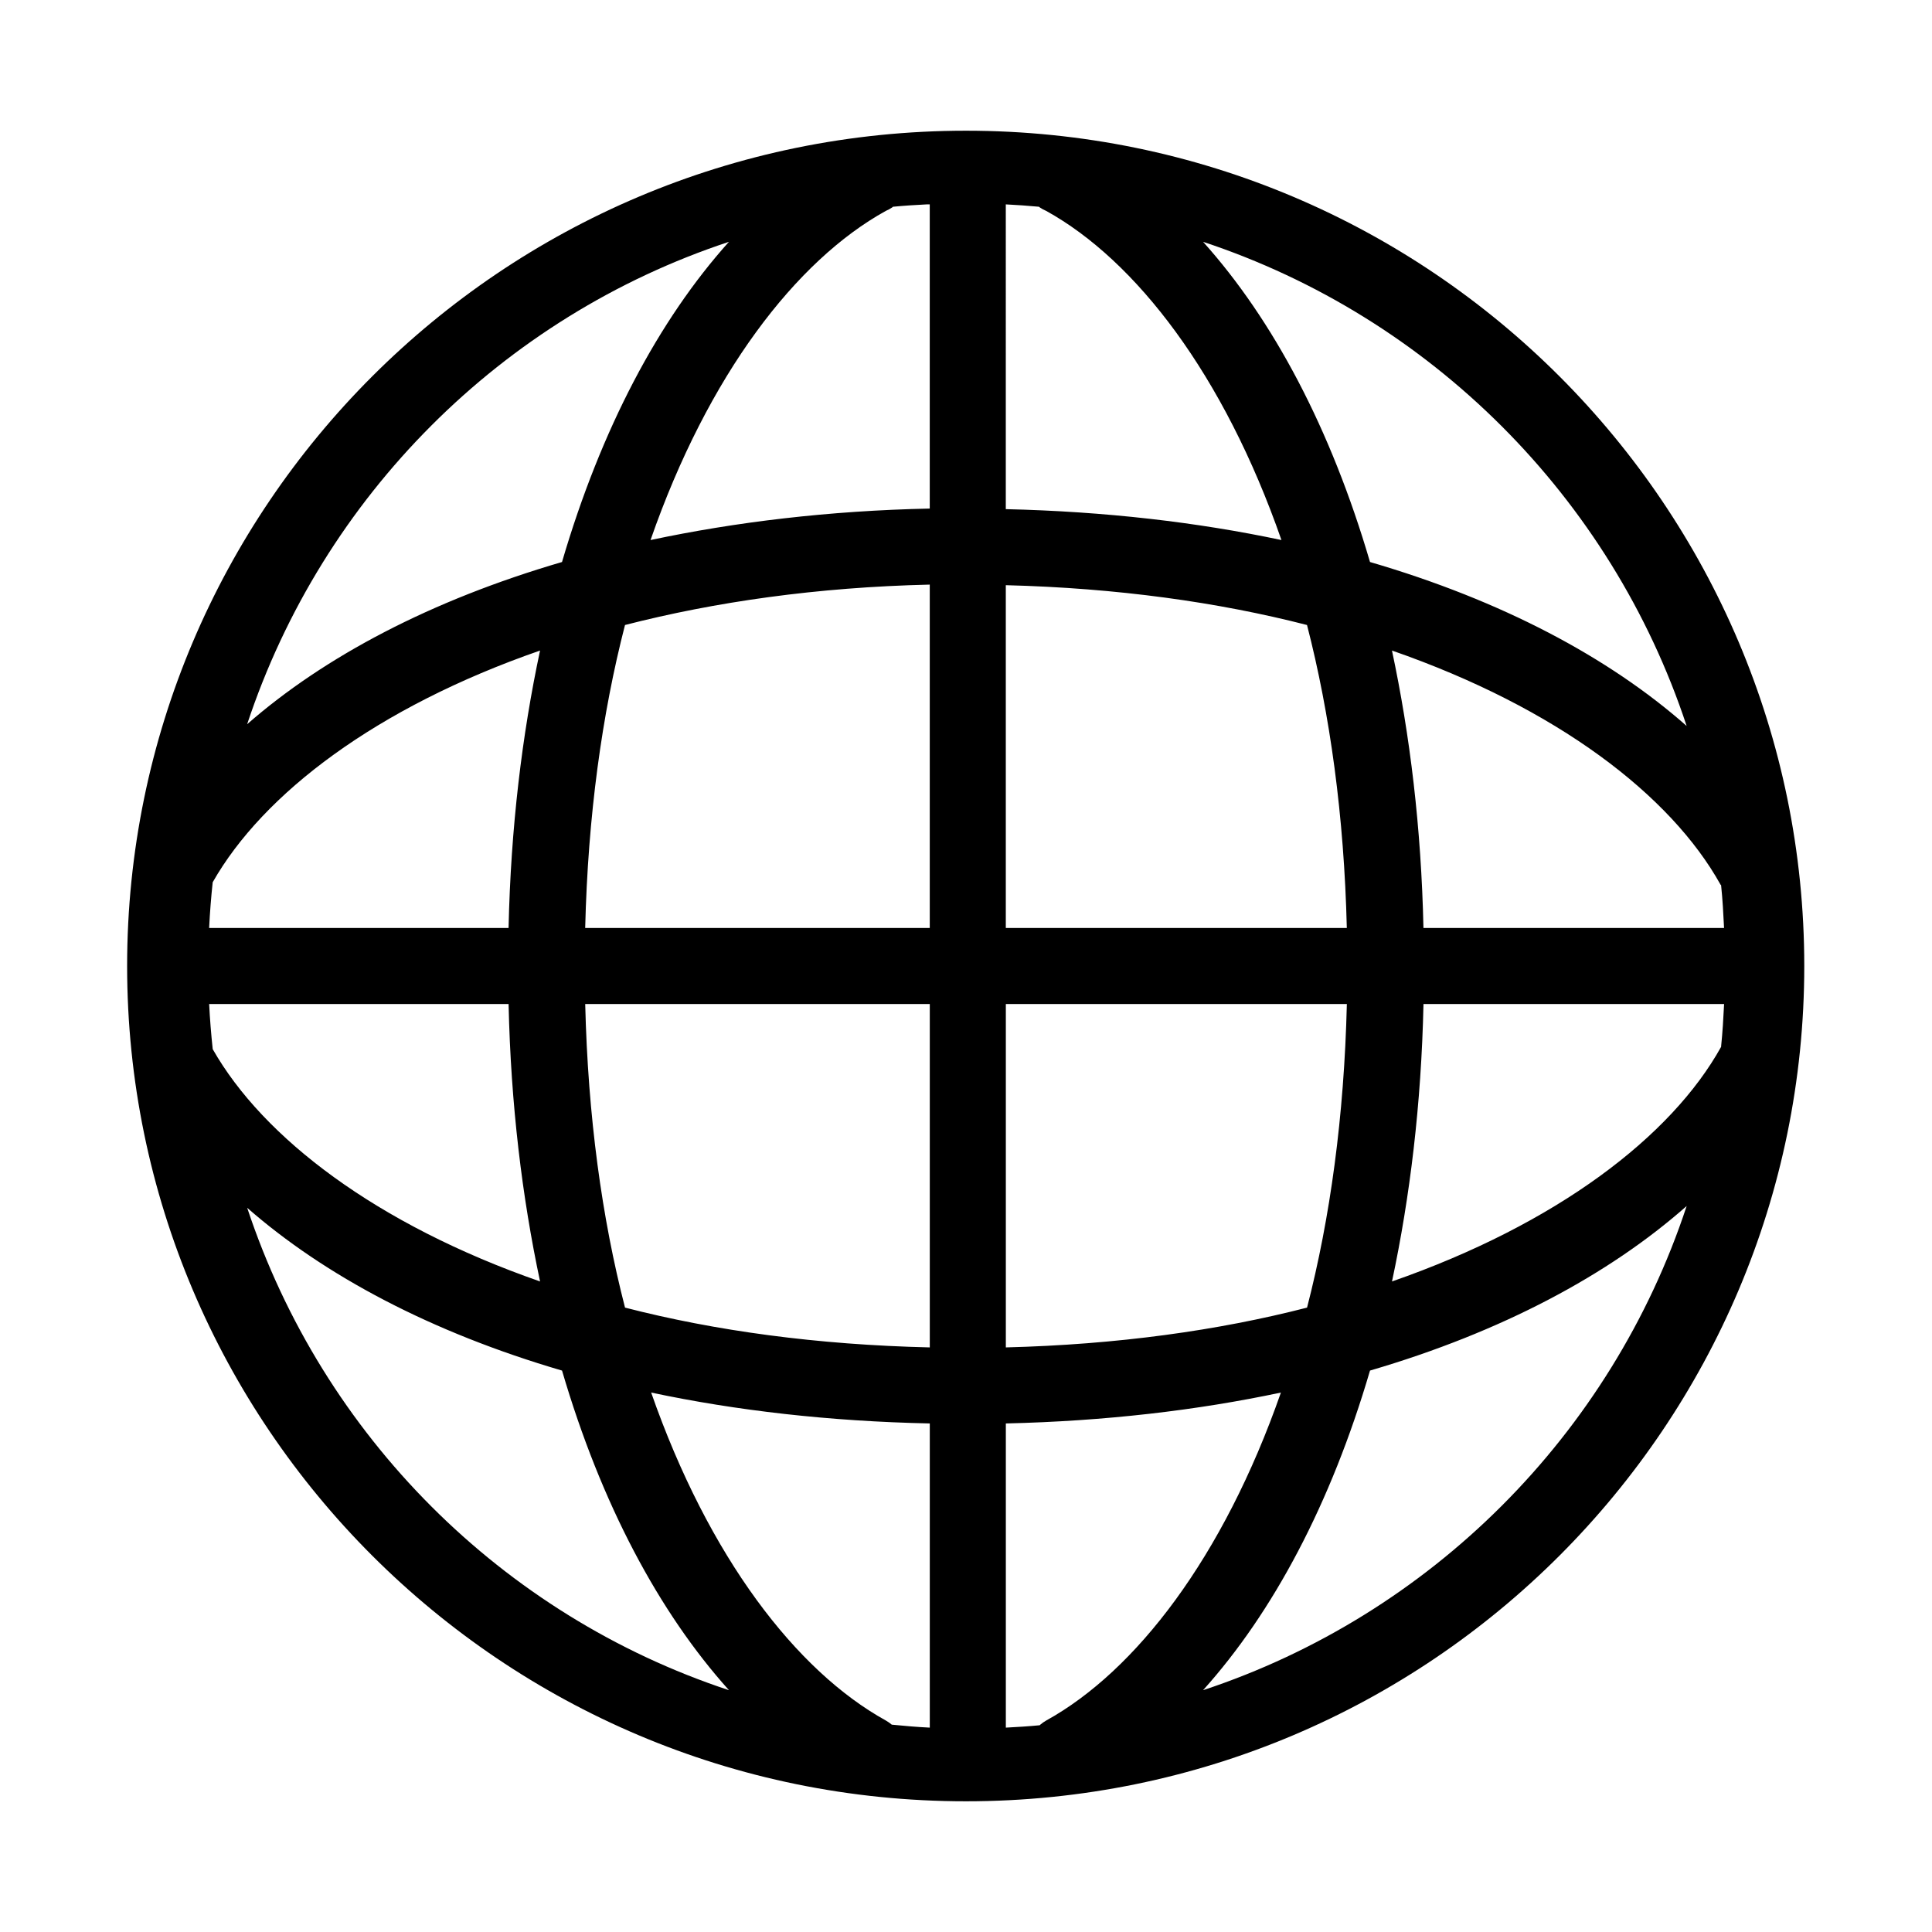
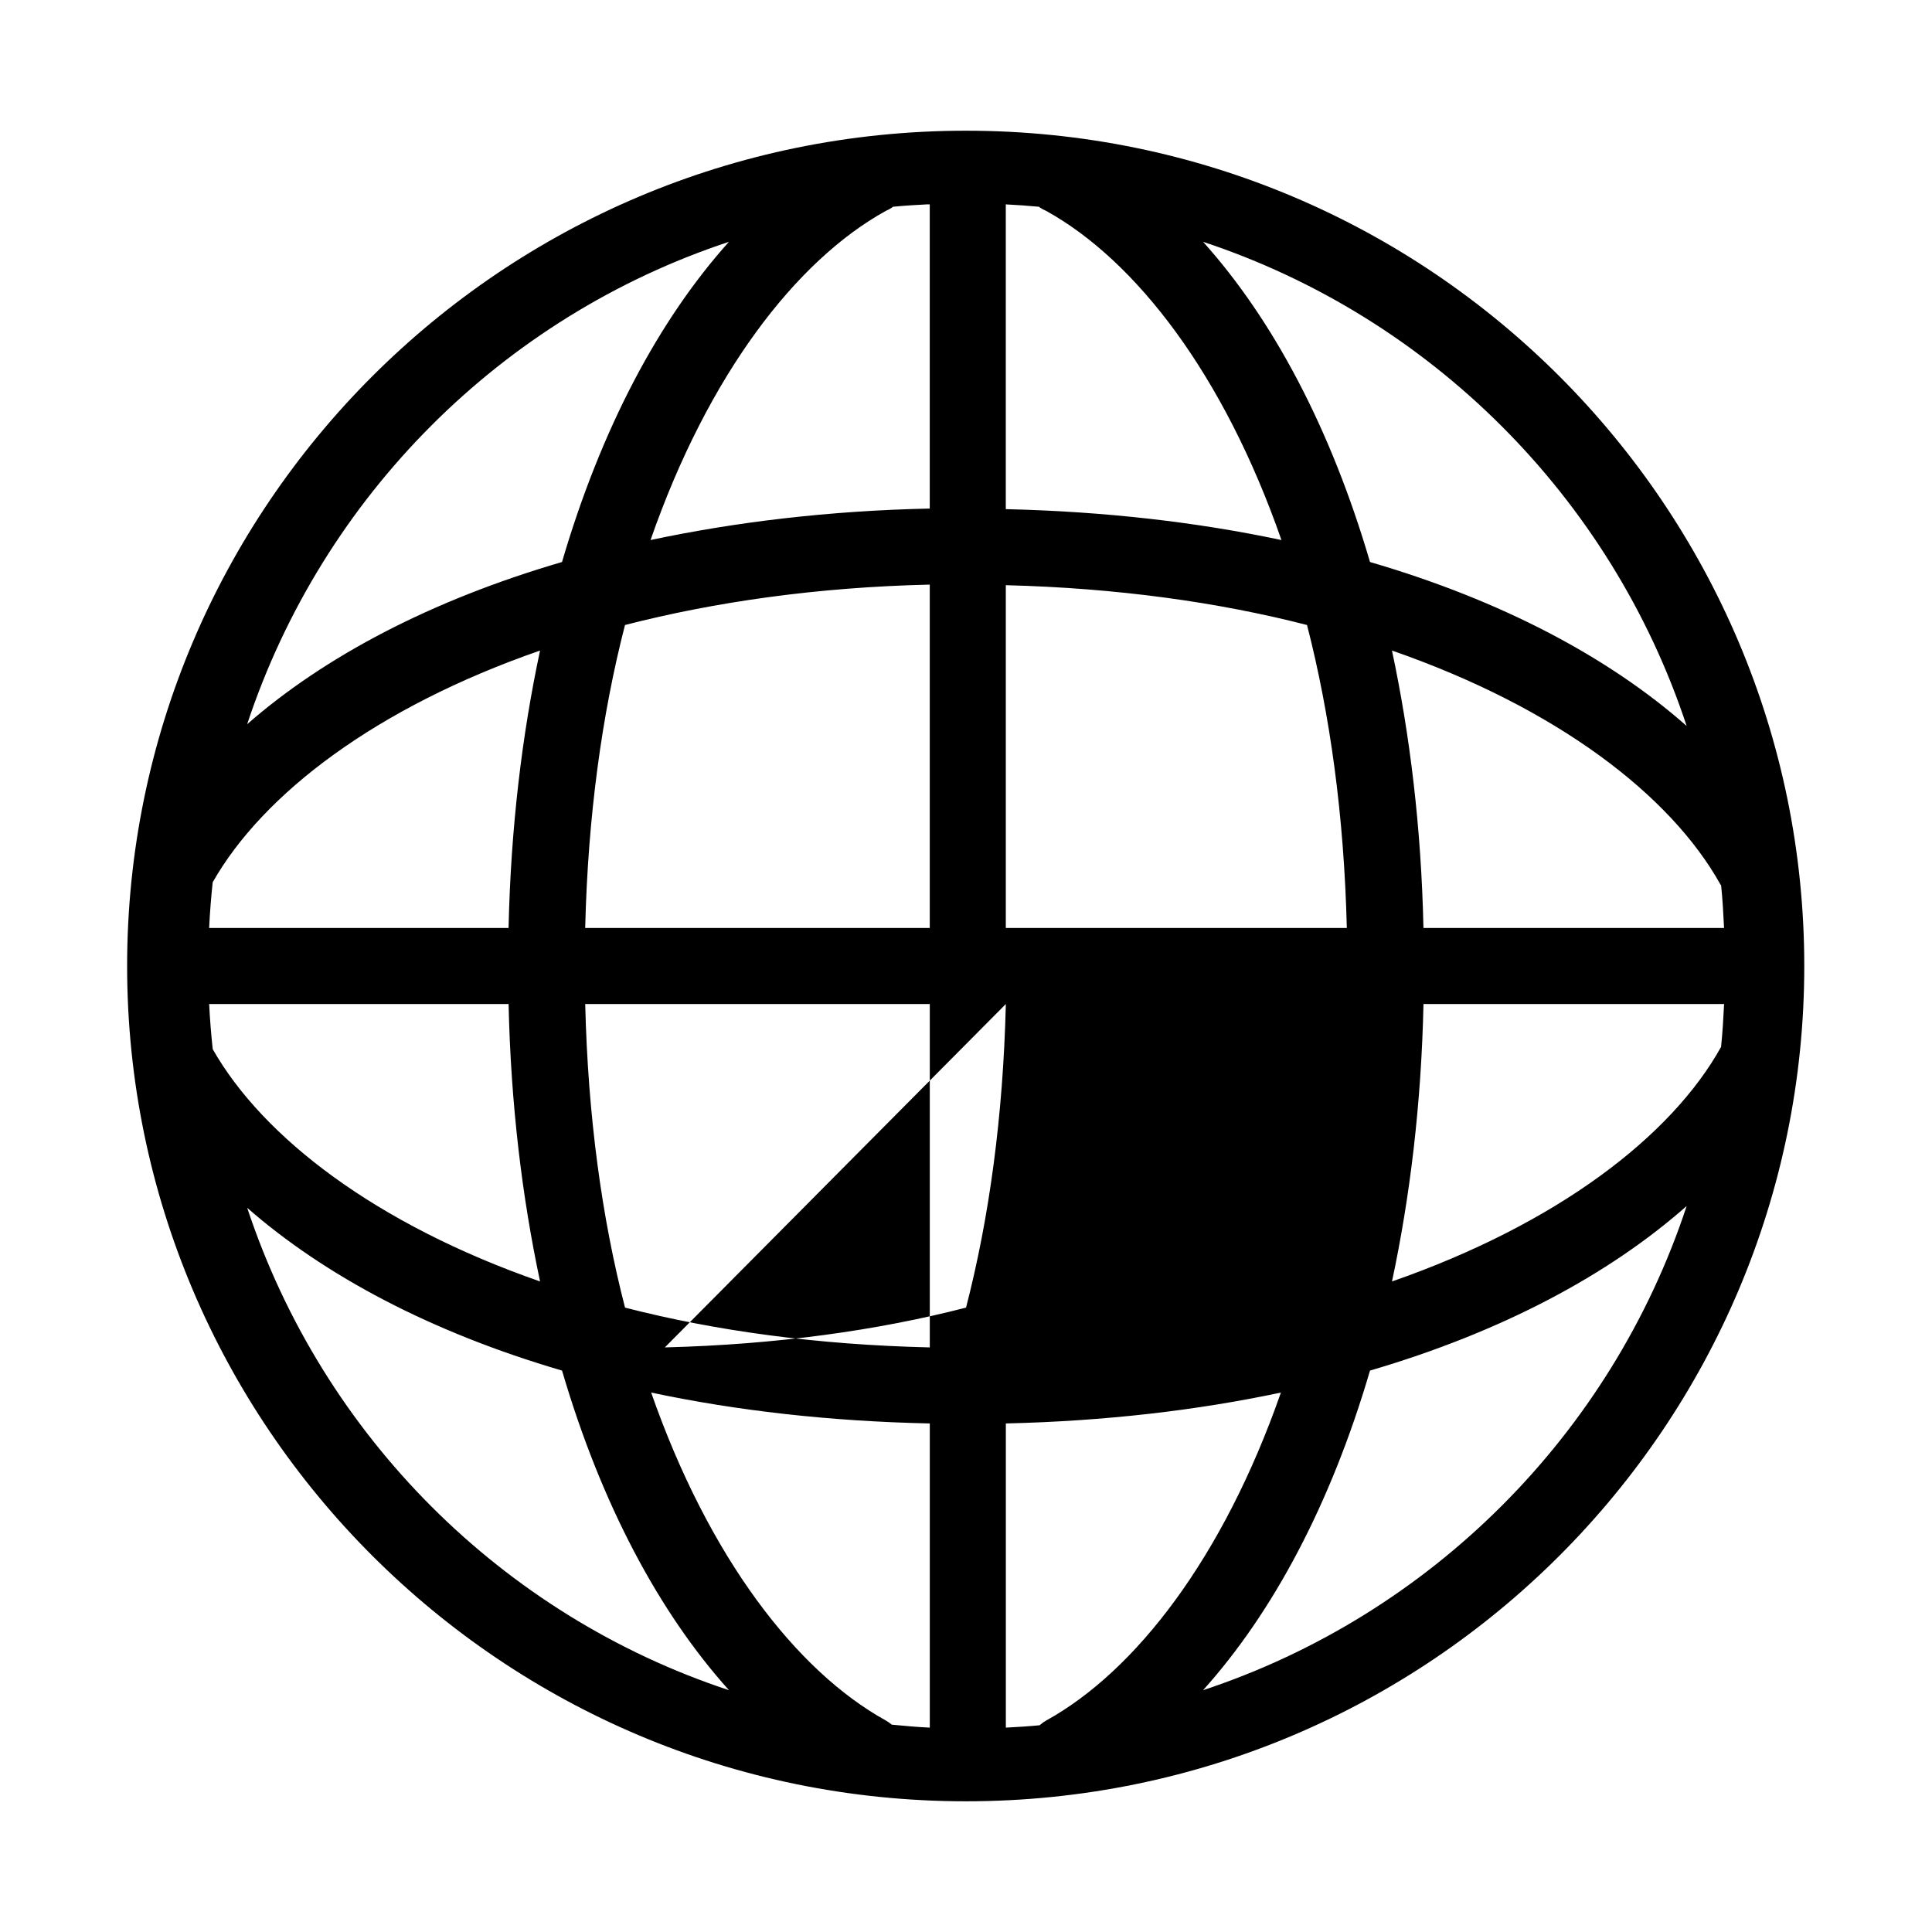
<svg xmlns="http://www.w3.org/2000/svg" fill="#000000" width="800px" height="800px" version="1.1" viewBox="144 144 512 512">
-   <path d="m400 178.64c-123.27 0-222.31 99.867-222.31 221.36 0 121.49 99.039 221.36 222.31 221.36 123.27 0 222.15-99.867 222.15-221.36 0-121.5-98.883-221.36-222.15-221.36zm-10.391 19.523c0.258-0.012 0.527 0.012 0.785 0v80.609c-26.684 0.562-51.469 3.562-73.996 8.344 15.273-43.844 38.59-74.09 62.344-87.223 0.609-0.258 1.188-0.574 1.734-0.945 0.055-0.004 0.102-0.148 0.156-0.156 3-0.289 5.938-0.477 8.977-0.629zm20.938 0c2.938 0.152 5.914 0.352 8.816 0.629 0.055 0.008 0.102 0.152 0.156 0.156 0.547 0.371 1.125 0.688 1.734 0.945 23.754 13.133 47.074 43.379 62.344 87.223-22.258-4.723-46.727-7.578-73.051-8.188zm-73.367 9.918c-18.555 20.656-33.867 49.492-44.242 84.859-34.625 10.109-62.867 24.988-83.441 42.984 20.062-60.535 67.656-108.01 127.68-127.84zm125.64 0c60.195 19.914 108.12 67.602 128.16 128.31-20.613-18.191-49.004-33.262-83.914-43.453-10.375-35.367-25.688-64.203-44.242-84.859zm-72.422 90.844v91h-91.316c0.723-29.688 4.441-56.602 10.551-80.293 23.816-6.121 50.887-10.016 80.766-10.707zm20.152 0.156c29.504 0.75 56.258 4.496 79.824 10.551 6.106 23.691 9.824 50.605 10.547 80.293h-90.371zm-123.43 17.32c-4.785 22.434-7.754 46.961-8.344 73.523h-79.352c0.199-4.055 0.516-8.137 0.945-12.121 13.355-23.484 43.387-46.344 86.75-61.402zm225.77 0c43.73 15.188 73.883 38.34 87.066 62.031 0.031 0.062 0.121 0.094 0.156 0.156 0.391 3.723 0.602 7.555 0.785 11.336h-79.664c-0.586-26.562-3.559-51.09-8.344-73.523zm-313.46 93.676h79.352c0.582 26.531 3.574 51.125 8.344 73.523-43.359-15.105-73.398-38.074-86.75-61.559-0.422-3.934-0.75-7.965-0.945-11.965zm99.66 0h91.316v91c-29.879-0.691-56.949-4.406-80.766-10.547-6.137-23.73-9.828-50.672-10.551-80.453zm111.47 0h90.371c-0.719 29.781-4.414 56.723-10.547 80.453-23.566 6.074-50.32 9.797-79.824 10.547zm110.68 0h79.664c-0.18 3.727-0.406 7.508-0.785 11.18-0.004 0.051 0.004 0.105 0 0.156-13.16 23.715-43.457 46.941-87.223 62.188 4.773-22.398 7.762-46.992 8.344-73.523zm69.746 53.531c-20.031 60.711-67.961 108.4-128.16 128.31 18.555-20.633 33.867-49.367 44.242-84.703 34.91-10.219 63.301-25.395 83.914-43.609zm-381.48 0.473c20.574 18.016 48.816 33 83.441 43.137 10.375 35.336 25.688 64.07 44.242 84.703-60.027-19.832-107.62-67.305-127.68-127.84zm107.06 48.961c22.48 4.773 47.223 7.625 73.84 8.188v80.609c-3.406-0.16-6.715-0.457-10.074-0.785-0.492-0.418-1.016-0.785-1.578-1.102-23.719-13.113-46.914-43.211-62.188-86.91zm166.89 0c-15.273 43.699-38.469 73.797-62.188 86.91-0.559 0.316-1.086 0.684-1.574 1.102-0.055 0.051-0.105 0.105-0.16 0.156-2.953 0.289-5.984 0.473-8.973 0.629v-80.609c26.258-0.609 50.68-3.469 72.895-8.188z" />
+   <path d="m400 178.64c-123.27 0-222.31 99.867-222.31 221.36 0 121.49 99.039 221.36 222.31 221.36 123.27 0 222.15-99.867 222.15-221.36 0-121.5-98.883-221.36-222.15-221.36zm-10.391 19.523c0.258-0.012 0.527 0.012 0.785 0v80.609c-26.684 0.562-51.469 3.562-73.996 8.344 15.273-43.844 38.59-74.09 62.344-87.223 0.609-0.258 1.188-0.574 1.734-0.945 0.055-0.004 0.102-0.148 0.156-0.156 3-0.289 5.938-0.477 8.977-0.629zm20.938 0c2.938 0.152 5.914 0.352 8.816 0.629 0.055 0.008 0.102 0.152 0.156 0.156 0.547 0.371 1.125 0.688 1.734 0.945 23.754 13.133 47.074 43.379 62.344 87.223-22.258-4.723-46.727-7.578-73.051-8.188zm-73.367 9.918c-18.555 20.656-33.867 49.492-44.242 84.859-34.625 10.109-62.867 24.988-83.441 42.984 20.062-60.535 67.656-108.01 127.68-127.84zm125.64 0c60.195 19.914 108.12 67.602 128.16 128.31-20.613-18.191-49.004-33.262-83.914-43.453-10.375-35.367-25.688-64.203-44.242-84.859zm-72.422 90.844v91h-91.316c0.723-29.688 4.441-56.602 10.551-80.293 23.816-6.121 50.887-10.016 80.766-10.707zm20.152 0.156c29.504 0.75 56.258 4.496 79.824 10.551 6.106 23.691 9.824 50.605 10.547 80.293h-90.371zm-123.43 17.32c-4.785 22.434-7.754 46.961-8.344 73.523h-79.352c0.199-4.055 0.516-8.137 0.945-12.121 13.355-23.484 43.387-46.344 86.75-61.402zm225.77 0c43.73 15.188 73.883 38.34 87.066 62.031 0.031 0.062 0.121 0.094 0.156 0.156 0.391 3.723 0.602 7.555 0.785 11.336h-79.664c-0.586-26.562-3.559-51.09-8.344-73.523zm-313.46 93.676h79.352c0.582 26.531 3.574 51.125 8.344 73.523-43.359-15.105-73.398-38.074-86.75-61.559-0.422-3.934-0.75-7.965-0.945-11.965zm99.66 0h91.316v91c-29.879-0.691-56.949-4.406-80.766-10.547-6.137-23.73-9.828-50.672-10.551-80.453zm111.47 0c-0.719 29.781-4.414 56.723-10.547 80.453-23.566 6.074-50.32 9.797-79.824 10.547zm110.68 0h79.664c-0.18 3.727-0.406 7.508-0.785 11.18-0.004 0.051 0.004 0.105 0 0.156-13.16 23.715-43.457 46.941-87.223 62.188 4.773-22.398 7.762-46.992 8.344-73.523zm69.746 53.531c-20.031 60.711-67.961 108.4-128.16 128.31 18.555-20.633 33.867-49.367 44.242-84.703 34.91-10.219 63.301-25.395 83.914-43.609zm-381.48 0.473c20.574 18.016 48.816 33 83.441 43.137 10.375 35.336 25.688 64.07 44.242 84.703-60.027-19.832-107.62-67.305-127.68-127.84zm107.06 48.961c22.48 4.773 47.223 7.625 73.84 8.188v80.609c-3.406-0.16-6.715-0.457-10.074-0.785-0.492-0.418-1.016-0.785-1.578-1.102-23.719-13.113-46.914-43.211-62.188-86.91zm166.89 0c-15.273 43.699-38.469 73.797-62.188 86.91-0.559 0.316-1.086 0.684-1.574 1.102-0.055 0.051-0.105 0.105-0.16 0.156-2.953 0.289-5.984 0.473-8.973 0.629v-80.609c26.258-0.609 50.68-3.469 72.895-8.188z" />
</svg>